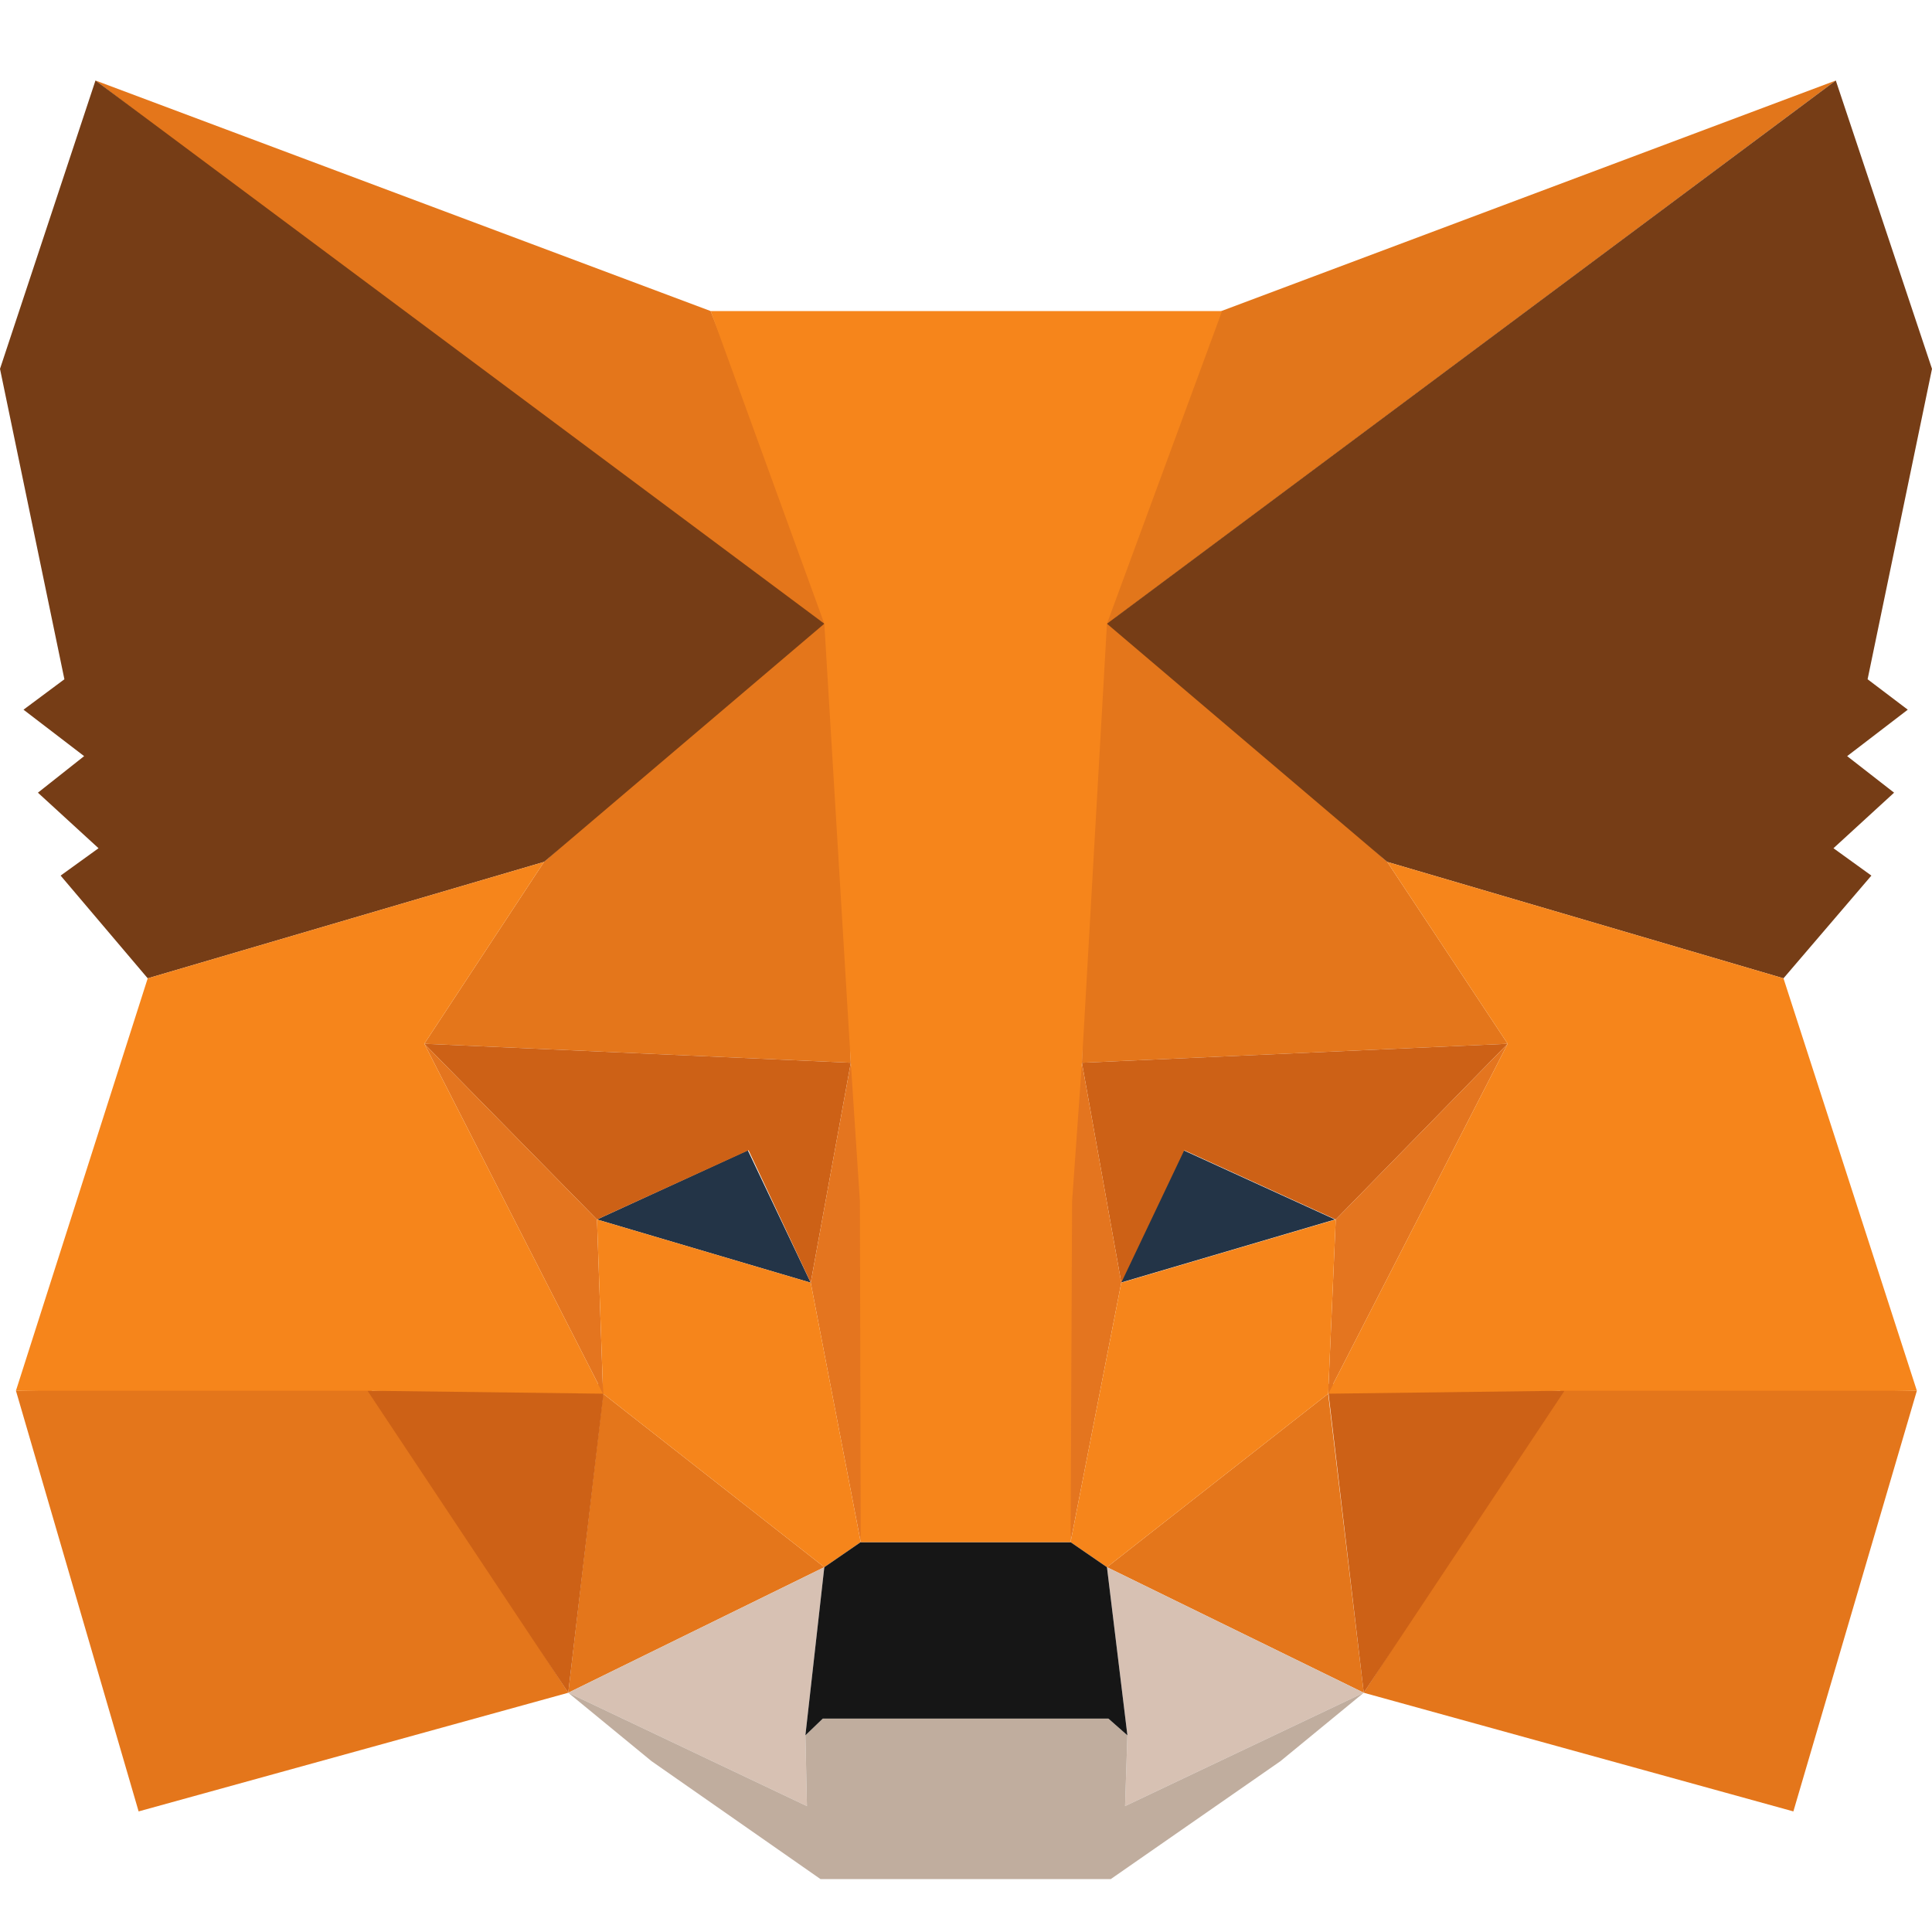
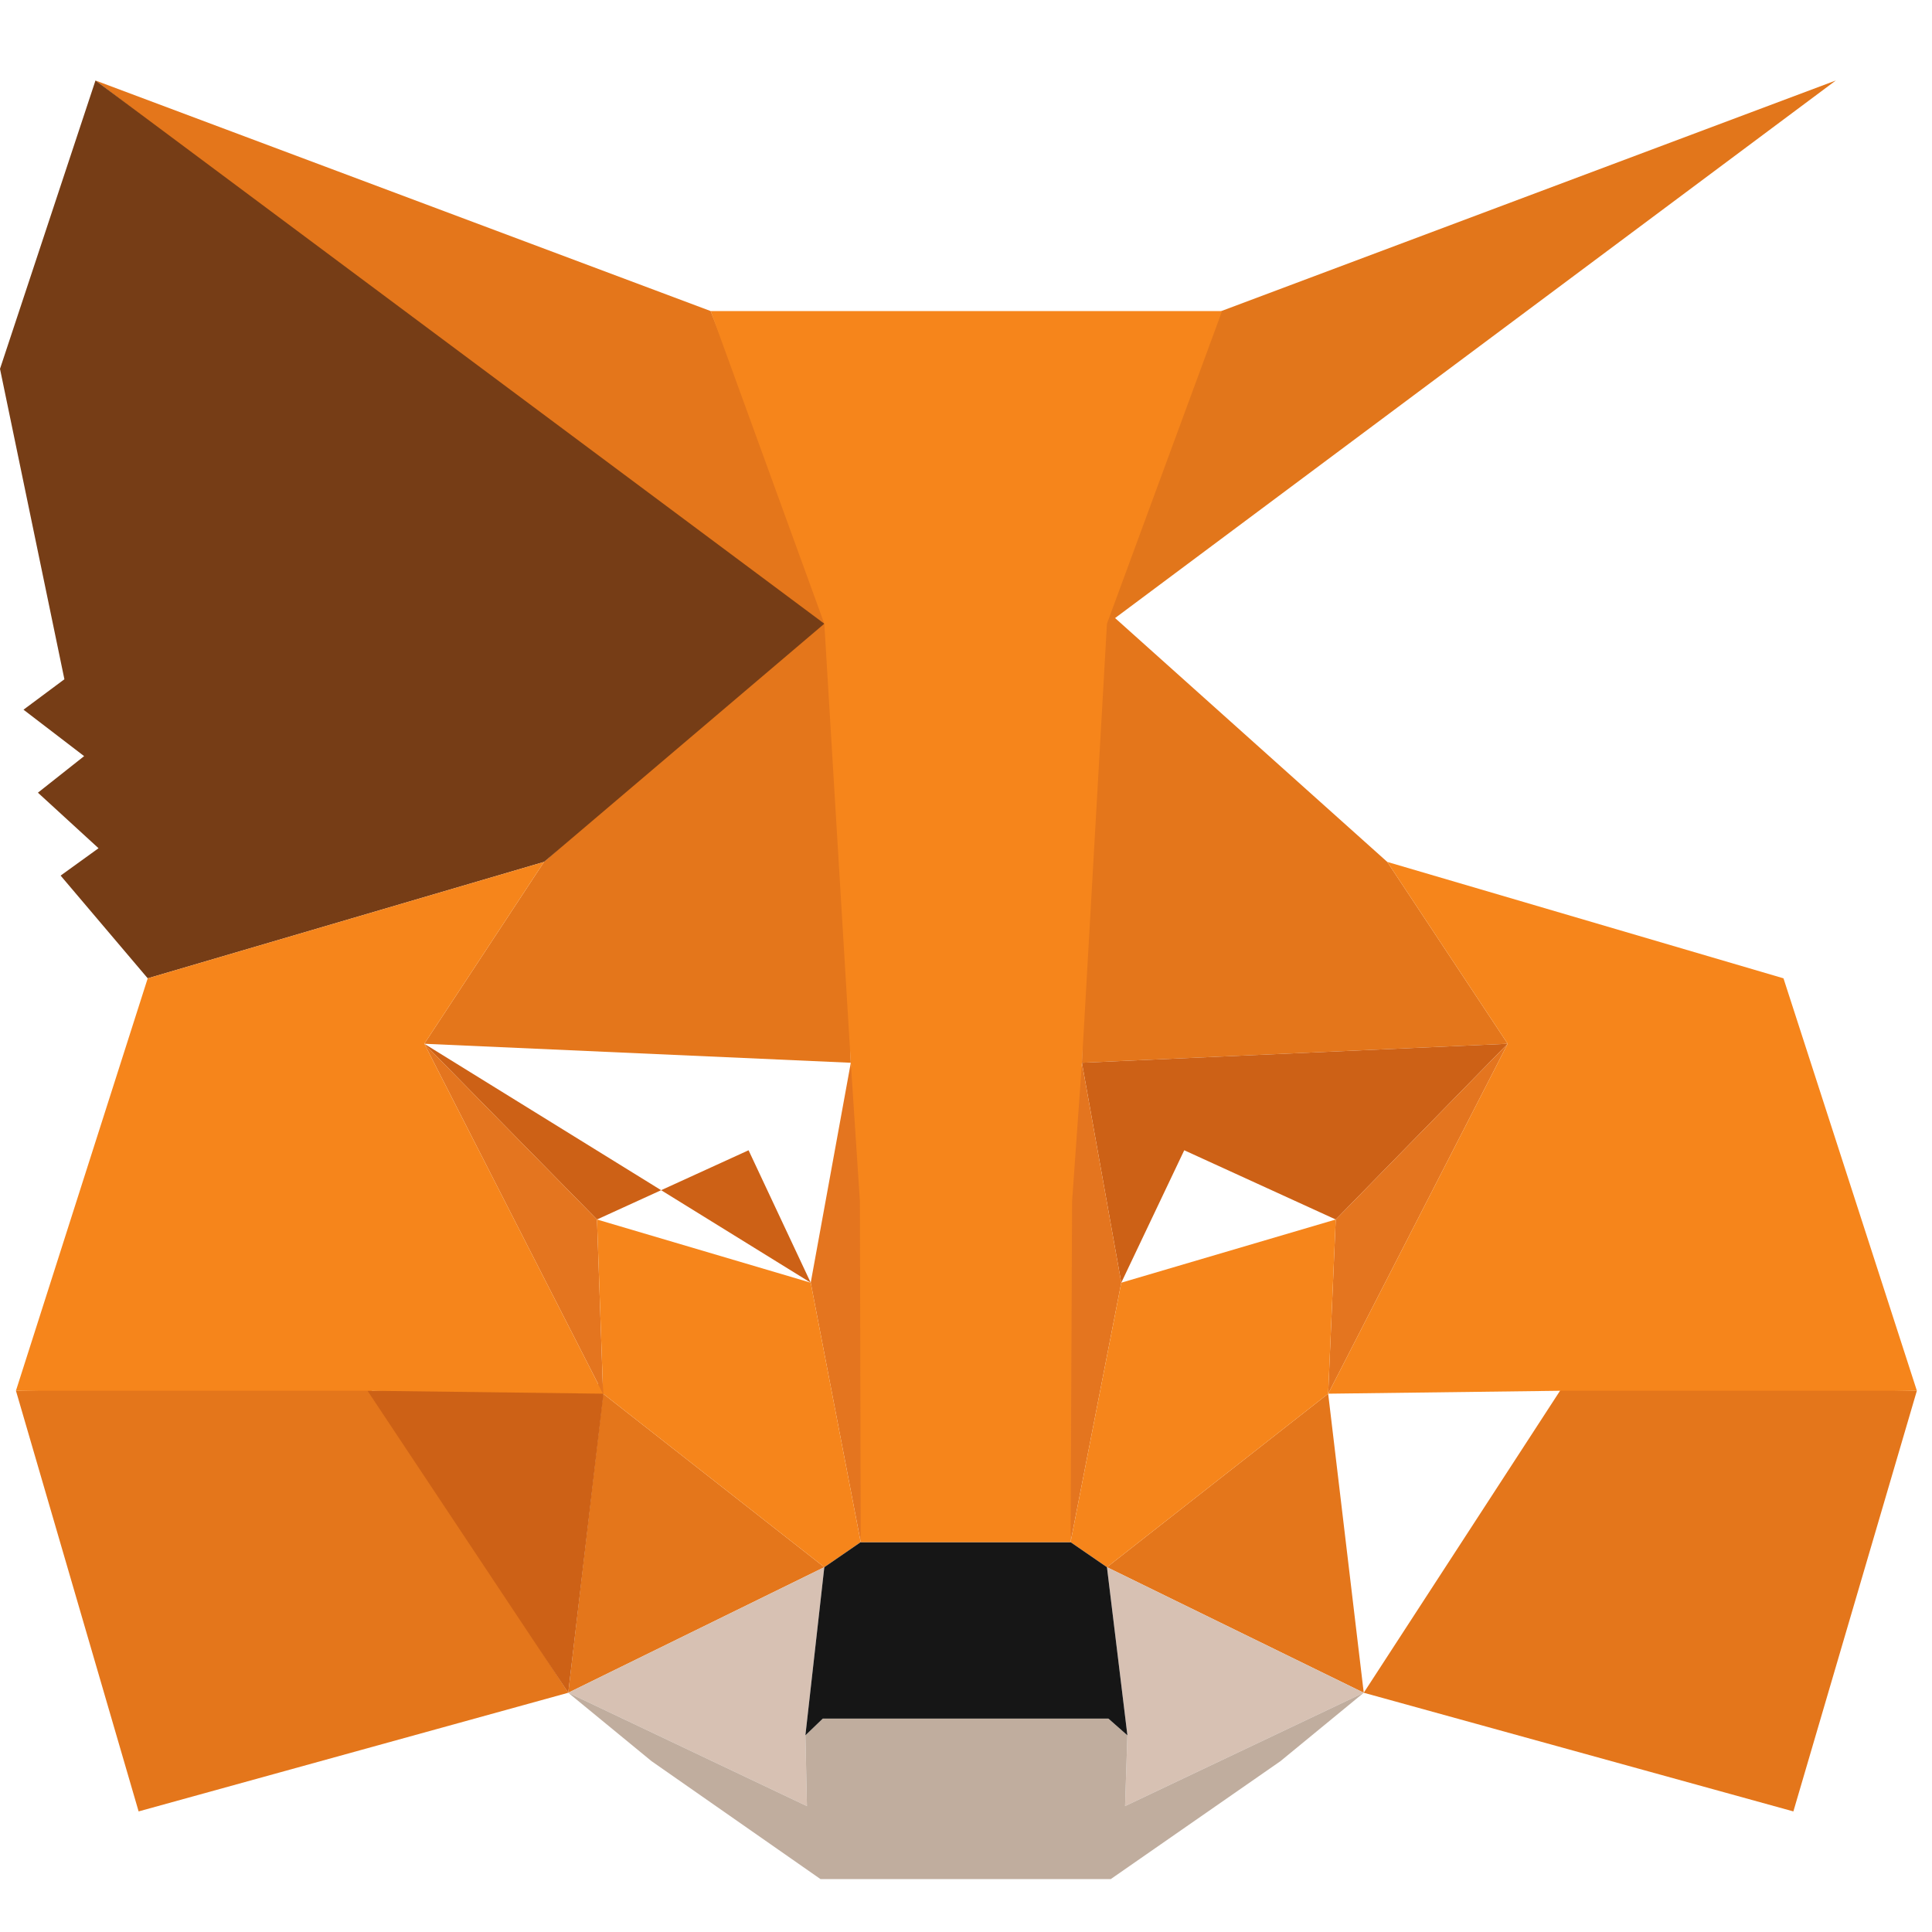
<svg xmlns="http://www.w3.org/2000/svg" width="24" height="24" viewBox="0 0 24 24" fill="none">
  <path d="M22.805 1L13.44 7.985L15.172 3.864L22.805 1Z" fill="#E2761B" />
  <path d="M1.186 1L10.475 8.051L8.828 3.864L1.186 1Z" fill="#E4761B" />
  <path d="M19.435 17.191L16.941 21.028L22.278 22.502L23.812 17.276L19.435 17.191Z" fill="#E4761B" />
  <path d="M0.198 17.276L1.722 22.502L7.059 21.028L4.565 17.191L0.198 17.276Z" fill="#E4761B" />
  <path d="M6.758 10.707L5.271 12.966L10.569 13.202L10.381 7.484L6.758 10.707Z" fill="#E4761B" />
  <path d="M17.233 10.707L13.562 7.418L13.44 13.202L18.729 12.966L17.233 10.707Z" fill="#E4761B" />
  <path d="M7.059 21.028L10.24 19.468L7.492 17.313L7.059 21.028Z" fill="#E4761B" />
  <path d="M13.751 19.468L16.941 21.028L16.499 17.313L13.751 19.468Z" fill="#E4761B" />
  <path d="M16.941 21.028L13.751 19.468L14.005 21.557L13.976 22.436L16.941 21.028Z" fill="#D7C1B3" />
  <path d="M7.059 21.028L10.024 22.436L10.005 21.557L10.24 19.468L7.059 21.028Z" fill="#D7C1B3" />
-   <path d="M10.071 15.934L7.416 15.149L9.289 14.289L10.071 15.934Z" fill="#233447" />
-   <path d="M13.92 15.934L14.701 14.289L16.584 15.149L13.92 15.934Z" fill="#233447" />
  <path d="M7.059 21.028L7.511 17.191L4.565 17.276L7.059 21.028Z" fill="#CD6116" />
-   <path d="M16.489 17.191L16.941 21.028L19.435 17.276L16.489 17.191Z" fill="#CD6116" />
  <path d="M18.729 12.966L13.44 13.202L13.929 15.934L14.711 14.289L16.593 15.149L18.729 12.966Z" fill="#CD6116" />
-   <path d="M7.416 15.149L9.299 14.289L10.071 15.934L10.569 13.202L5.271 12.966L7.416 15.149Z" fill="#CD6116" />
+   <path d="M7.416 15.149L9.299 14.289L10.071 15.934L5.271 12.966L7.416 15.149Z" fill="#CD6116" />
  <path d="M5.271 12.966L7.492 17.313L7.416 15.149L5.271 12.966Z" fill="#E4751F" />
  <path d="M16.593 15.149L16.499 17.313L18.729 12.966L16.593 15.149Z" fill="#E4751F" />
  <path d="M10.569 13.202L10.071 15.934L10.692 19.157L10.833 14.913L10.569 13.202Z" fill="#E4751F" />
  <path d="M13.44 13.202L13.186 14.903L13.299 19.157L13.929 15.934L13.44 13.202Z" fill="#E4751F" />
  <path d="M13.929 15.934L13.299 19.157L13.751 19.468L16.499 17.313L16.593 15.149L13.929 15.934Z" fill="#F6851B" />
  <path d="M7.416 15.149L7.492 17.313L10.24 19.468L10.692 19.157L10.071 15.934L7.416 15.149Z" fill="#F6851B" />
  <path d="M13.976 22.436L14.005 21.557L13.769 21.349H10.221L10.005 21.557L10.024 22.436L7.059 21.028L8.094 21.878L10.193 23.343H13.798L15.906 21.878L16.941 21.028L13.976 22.436Z" fill="#C0AD9E" />
  <path d="M13.751 19.468L13.299 19.157H10.692L10.24 19.468L10.005 21.557L10.221 21.349H13.769L14.005 21.557L13.751 19.468Z" fill="#161616" />
-   <path d="M23.2 8.438L24 4.582L22.805 1L13.751 7.748L17.233 10.707L22.155 12.153L23.247 10.877L22.776 10.537L23.529 9.847L22.946 9.393L23.699 8.816L23.2 8.438Z" fill="#763D16" />
  <path d="M0 4.582L0.8 8.438L0.292 8.816L1.045 9.393L0.471 9.847L1.224 10.537L0.753 10.877L1.835 12.153L6.758 10.707L10.24 7.748L1.186 1L0 4.582Z" fill="#763D16" />
  <path d="M22.155 12.153L17.233 10.707L18.729 12.966L16.499 17.313L19.435 17.276H23.812L22.155 12.153Z" fill="#F6851B" />
  <path d="M6.758 10.707L1.835 12.153L0.198 17.276H4.565L7.492 17.313L5.271 12.966L6.758 10.707Z" fill="#F6851B" />
  <path d="M13.44 13.202L13.751 7.748L15.181 3.864H8.828L10.24 7.748L10.569 13.202L10.682 14.922L10.692 19.157H13.299L13.318 14.922L13.44 13.202Z" fill="#F6851B" />
</svg>